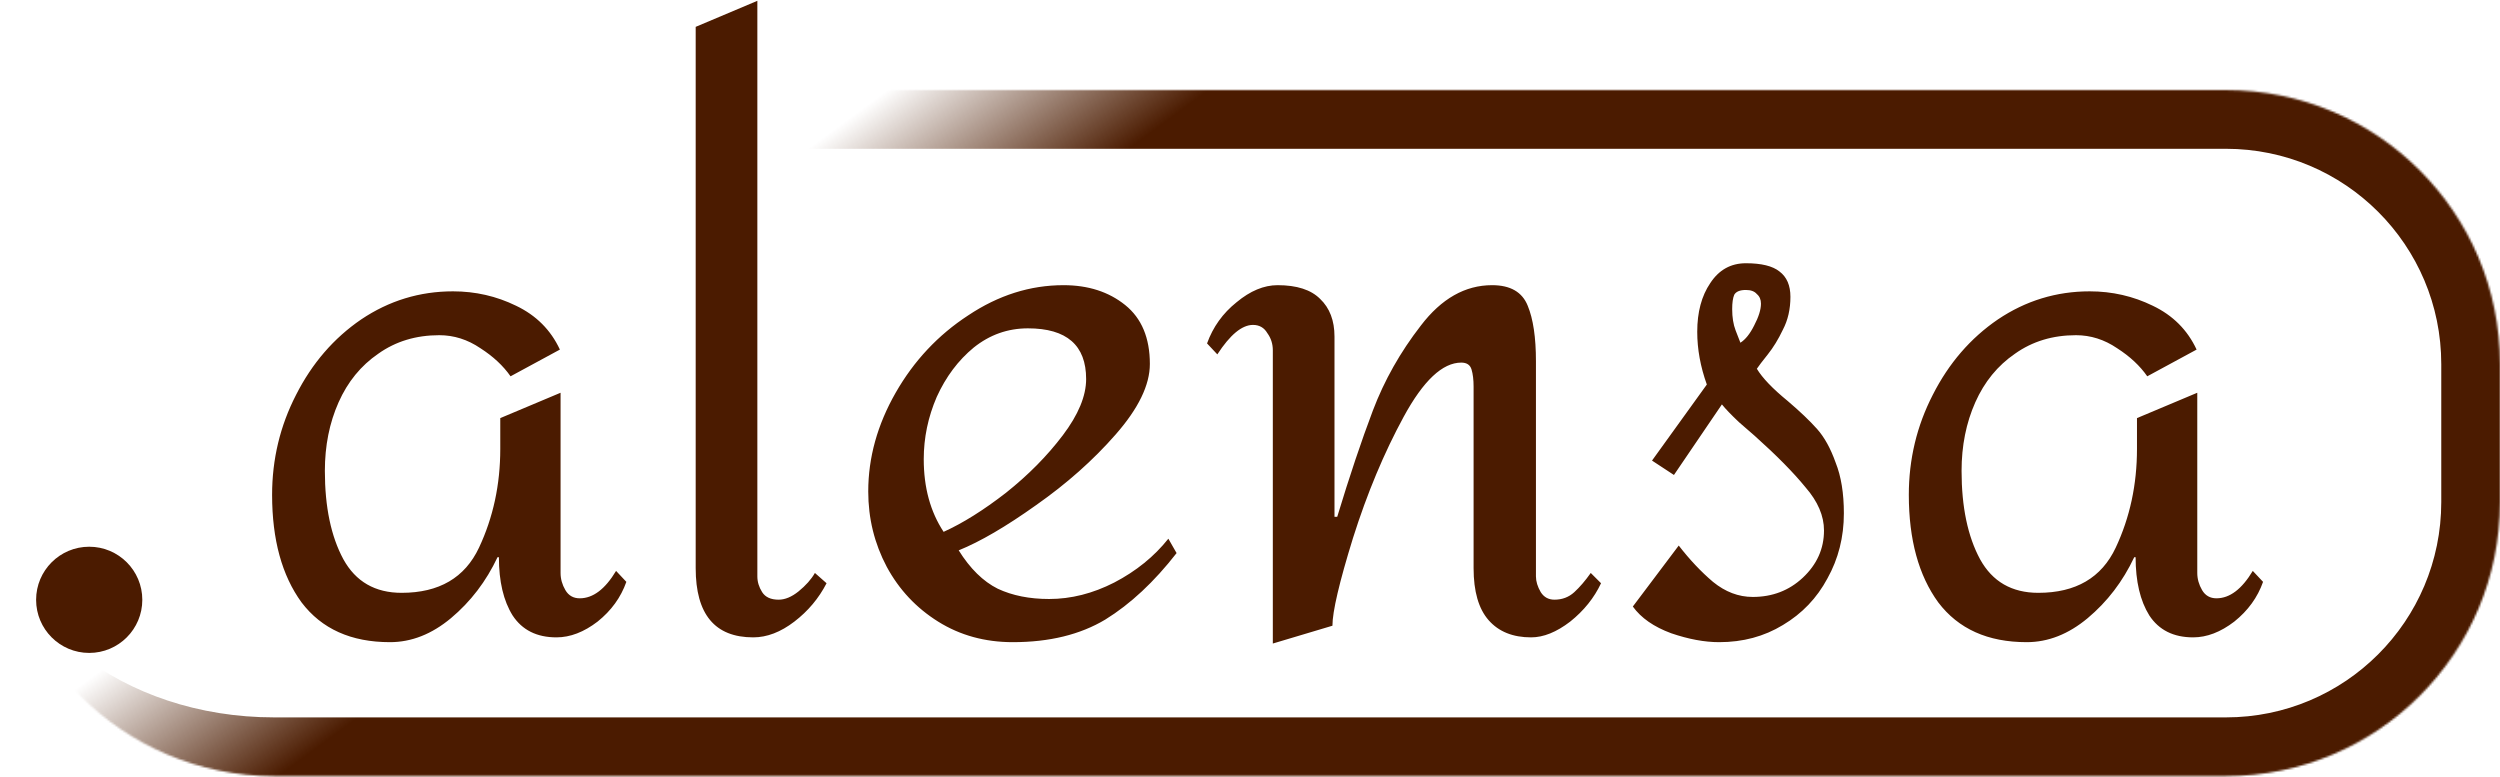
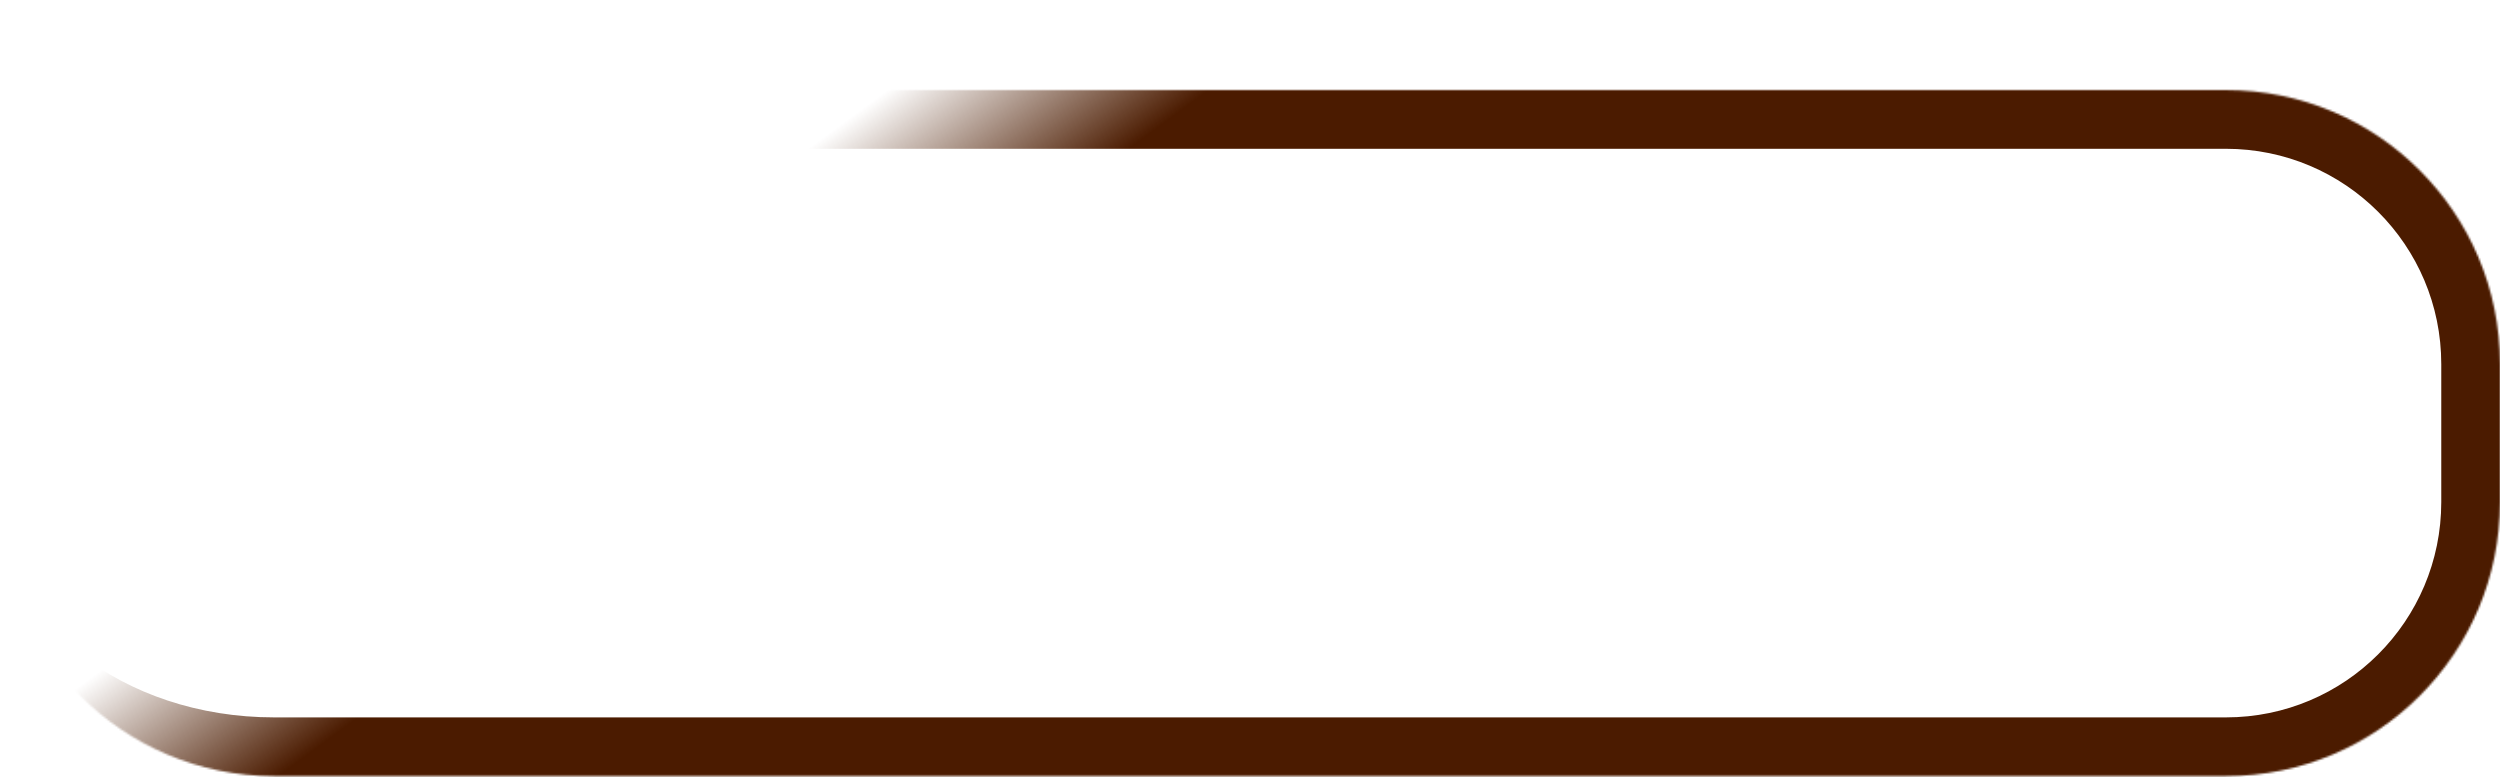
<svg xmlns="http://www.w3.org/2000/svg" width="1277" height="397" viewBox="0 0 1277 397" fill="none">
-   <path d="M231.39 148.817C242.823 148.817 253.556 151.267 263.59 156.167C273.856 161.067 281.323 168.534 285.99 178.567L260.79 192.217C257.056 186.85 251.923 182.067 245.39 177.867C238.856 173.434 231.856 171.217 224.39 171.217C212.49 171.217 202.106 174.367 193.24 180.667C184.373 186.734 177.606 195.017 172.94 205.517C168.273 216.017 165.94 227.684 165.94 240.517C165.94 258.95 169.09 274 175.39 285.667C181.69 297.1 191.606 302.817 205.14 302.817C224.273 302.817 237.456 295.117 244.69 279.717C251.923 264.317 255.54 247.517 255.54 229.317V213.567L286.34 200.617V292.667C286.34 295.7 287.156 298.617 288.79 301.417C290.423 304.217 292.873 305.617 296.14 305.617C302.906 305.617 309.09 300.95 314.69 291.617L319.94 297.217C317.14 305.15 312.24 311.917 305.24 317.517C298.24 322.884 291.24 325.567 284.24 325.567C274.206 325.567 266.74 321.834 261.84 314.367C257.173 306.9 254.84 296.984 254.84 284.617H254.14C248.306 296.984 240.373 307.367 230.34 315.767C220.54 323.934 210.156 328.017 199.19 328.017C179.356 328.017 164.306 321.25 154.04 307.717C144.006 293.95 138.99 275.634 138.99 252.767C138.99 234.567 143.073 217.534 151.24 201.667C159.406 185.567 170.49 172.734 184.49 163.167C198.723 153.6 214.356 148.817 231.39 148.817ZM386.858 294.417C386.858 297.217 387.675 299.9 389.308 302.467C390.941 305.034 393.741 306.317 397.708 306.317C400.975 306.317 404.358 304.917 407.858 302.117C411.591 299.084 414.391 295.934 416.258 292.667L422.208 297.917C418.241 305.617 412.758 312.15 405.758 317.517C398.758 322.884 391.758 325.567 384.758 325.567C365.158 325.567 355.358 313.784 355.358 290.217V13.717L386.858 0.417V294.417ZM543.248 145.667C555.848 145.667 566.348 149.05 574.748 155.817C583.148 162.584 587.348 172.617 587.348 185.917C587.348 196.65 581.514 208.667 569.848 221.967C558.414 235.034 544.881 247.05 529.248 258.017C513.848 268.984 500.664 276.684 489.698 281.117C495.531 290.45 502.181 296.984 509.648 300.717C517.114 304.217 525.864 305.967 535.898 305.967C547.098 305.967 558.181 303.167 569.148 297.567C580.348 291.734 589.564 284.267 596.798 275.167L600.998 282.517C589.564 297.217 577.431 308.534 564.598 316.467C551.764 324.167 536.014 328.017 517.348 328.017C503.114 328.017 490.398 324.517 479.198 317.517C467.998 310.517 459.248 301.184 452.948 289.517C446.648 277.617 443.498 264.784 443.498 251.017C443.498 233.75 448.164 216.95 457.498 200.617C466.831 184.284 479.198 171.1 494.598 161.067C509.998 150.8 526.214 145.667 543.248 145.667ZM525.048 167.717C514.781 167.717 505.564 170.984 497.398 177.517C489.464 184.05 483.164 192.45 478.498 202.717C474.064 212.984 471.848 223.6 471.848 234.567C471.848 249.034 475.231 261.4 481.998 271.667C491.798 267.234 502.414 260.584 513.848 251.717C525.281 242.617 534.964 232.817 542.898 222.317C550.831 211.817 554.798 202.25 554.798 193.617C554.798 176.35 544.881 167.717 525.048 167.717ZM762.159 145.667C771.492 145.667 777.559 149.167 780.359 156.167C783.159 162.934 784.559 172.384 784.559 184.517V195.367V294.417C784.559 296.984 785.376 299.667 787.009 302.467C788.642 305.034 790.976 306.317 794.009 306.317C797.976 306.317 801.359 305.034 804.159 302.467C806.959 299.9 809.759 296.634 812.559 292.667L817.809 297.917C814.309 305.384 809.059 311.917 802.059 317.517C795.059 322.884 788.409 325.567 782.109 325.567C772.776 325.567 765.542 322.65 760.409 316.817C755.276 310.984 752.709 302.117 752.709 290.217V197.467C752.709 193.967 752.359 191.05 751.659 188.717C750.959 186.384 749.209 185.217 746.409 185.217C736.842 185.217 727.042 194.434 717.009 212.867C706.976 231.3 698.342 251.95 691.109 274.817C684.109 297.45 680.609 312.384 680.609 319.617L650.159 328.717V178.917C650.159 175.65 649.226 172.734 647.359 170.167C645.726 167.367 643.276 165.967 640.009 165.967C634.409 165.967 628.342 170.984 621.809 181.017L616.559 175.417C619.592 167.017 624.609 160.017 631.609 154.417C638.609 148.584 645.609 145.667 652.609 145.667C662.409 145.667 669.642 148 674.309 152.667C679.209 157.334 681.659 163.75 681.659 171.917V263.967H683.059C689.359 243.2 695.426 225.117 701.259 209.717C707.092 194.317 715.259 179.85 725.759 166.317C736.259 152.55 748.392 145.667 762.159 145.667ZM891.799 134.467C899.732 134.467 905.449 135.867 908.949 138.667C912.682 141.467 914.549 145.784 914.549 151.617C914.549 157.917 913.265 163.517 910.699 168.417C908.365 173.317 905.799 177.517 902.999 181.017C900.199 184.517 898.332 186.967 897.399 188.367C900.199 193.034 905.449 198.517 913.149 204.817C919.449 210.184 924.465 214.967 928.199 219.167C931.932 223.367 935.082 229.084 937.649 236.317C940.449 243.317 941.849 251.95 941.849 262.217C941.849 274.35 939.049 285.434 933.449 295.467C928.082 305.5 920.499 313.434 910.699 319.267C901.132 325.1 890.282 328.017 878.149 328.017C870.682 328.017 862.515 326.5 853.649 323.467C844.782 320.2 838.249 315.65 834.049 309.817L857.499 278.667C863.099 285.9 868.932 292.084 874.999 297.217C881.299 302.35 888.065 304.917 895.299 304.917C905.332 304.917 913.849 301.65 920.849 295.117C928.082 288.35 931.699 280.3 931.699 270.967C931.699 263.5 928.549 256.15 922.249 248.917C916.182 241.45 907.549 232.7 896.349 222.667C894.949 221.5 892.265 219.167 888.299 215.667C884.332 211.934 881.415 208.9 879.549 206.567L855.049 242.617L843.849 235.267L871.849 196.417C868.582 187.317 866.949 178.334 866.949 169.467C866.949 159.434 869.165 151.15 873.599 144.617C878.032 137.85 884.099 134.467 891.799 134.467ZM891.799 148.117C888.765 148.117 886.782 148.934 885.849 150.567C885.149 152.2 884.799 154.65 884.799 157.917C884.799 162.117 885.382 165.734 886.549 168.767C887.715 171.8 888.532 173.9 888.999 175.067C891.565 173.434 893.899 170.517 895.999 166.317C898.332 161.884 899.499 158.15 899.499 155.117C899.499 153.017 898.799 151.384 897.399 150.217C896.232 148.817 894.365 148.117 891.799 148.117ZM1067.42 148.817C1078.86 148.817 1089.59 151.267 1099.62 156.167C1109.89 161.067 1117.36 168.534 1122.02 178.567L1096.82 192.217C1093.09 186.85 1087.96 182.067 1081.42 177.867C1074.89 173.434 1067.89 171.217 1060.42 171.217C1048.52 171.217 1038.14 174.367 1029.27 180.667C1020.41 186.734 1013.64 195.017 1008.97 205.517C1004.31 216.017 1001.97 227.684 1001.97 240.517C1001.97 258.95 1005.12 274 1011.42 285.667C1017.72 297.1 1027.64 302.817 1041.17 302.817C1060.31 302.817 1073.49 295.117 1080.72 279.717C1087.96 264.317 1091.57 247.517 1091.57 229.317V213.567L1122.37 200.617V292.667C1122.37 295.7 1123.19 298.617 1124.82 301.417C1126.46 304.217 1128.91 305.617 1132.17 305.617C1138.94 305.617 1145.12 300.95 1150.72 291.617L1155.97 297.217C1153.17 305.15 1148.27 311.917 1141.27 317.517C1134.27 322.884 1127.27 325.567 1120.27 325.567C1110.24 325.567 1102.77 321.834 1097.87 314.367C1093.21 306.9 1090.87 296.984 1090.87 284.617H1090.17C1084.34 296.984 1076.41 307.367 1066.37 315.767C1056.57 323.934 1046.19 328.017 1035.22 328.017C1015.39 328.017 1000.34 321.25 990.075 307.717C980.041 293.95 975.025 275.634 975.025 252.767C975.025 234.567 979.108 217.534 987.275 201.667C995.441 185.567 1006.52 172.734 1020.52 163.167C1034.76 153.6 1050.39 148.817 1067.42 148.817Z" fill="#4B1B00" />
  <mask id="path-2-inside-1_140_8" fill="white">
    <path d="M0 186C0 108.68 62.68 46 140 46H1137C1214.32 46 1277 108.68 1277 186V256.443C1277 333.762 1214.32 396.443 1137 396.443H140C62.68 396.443 0 333.763 0 256.443V186Z" />
  </mask>
  <path d="M0 186C0 92.112 76.112 16 170 16H1137C1230.89 16 1307 92.112 1307 186H1247C1247 125.249 1197.75 76 1137 76H140C62.68 76 0 125.249 0 186ZM1307 256.443C1307 350.331 1230.89 426.443 1137 426.443H170C76.112 426.443 0 350.331 0 256.443C0 317.194 62.68 366.443 140 366.443H1137C1197.75 366.443 1247 317.194 1247 256.443H1307ZM0 396.443V46V396.443ZM1137 16C1230.89 16 1307 92.112 1307 186V256.443C1307 350.331 1230.89 426.443 1137 426.443V366.443C1197.75 366.443 1247 317.194 1247 256.443V186C1247 125.249 1197.75 76 1137 76V16Z" fill="url(#paint0_linear_140_8)" mask="url(#path-2-inside-1_140_8)" />
-   <circle cx="45.568" cy="306.391" r="27.124" fill="#4B1B00" />
  <defs>
    <linearGradient id="paint0_linear_140_8" x1="364.25" y1="111.708" x2="538.88" y2="348.441" gradientUnits="userSpaceOnUse">
      <stop stop-color="#4B1B00" stop-opacity="0" />
      <stop offset="0.331" stop-color="#4B1B00" />
      <stop offset="1" stop-color="#4B1B00" />
    </linearGradient>
  </defs>
</svg>